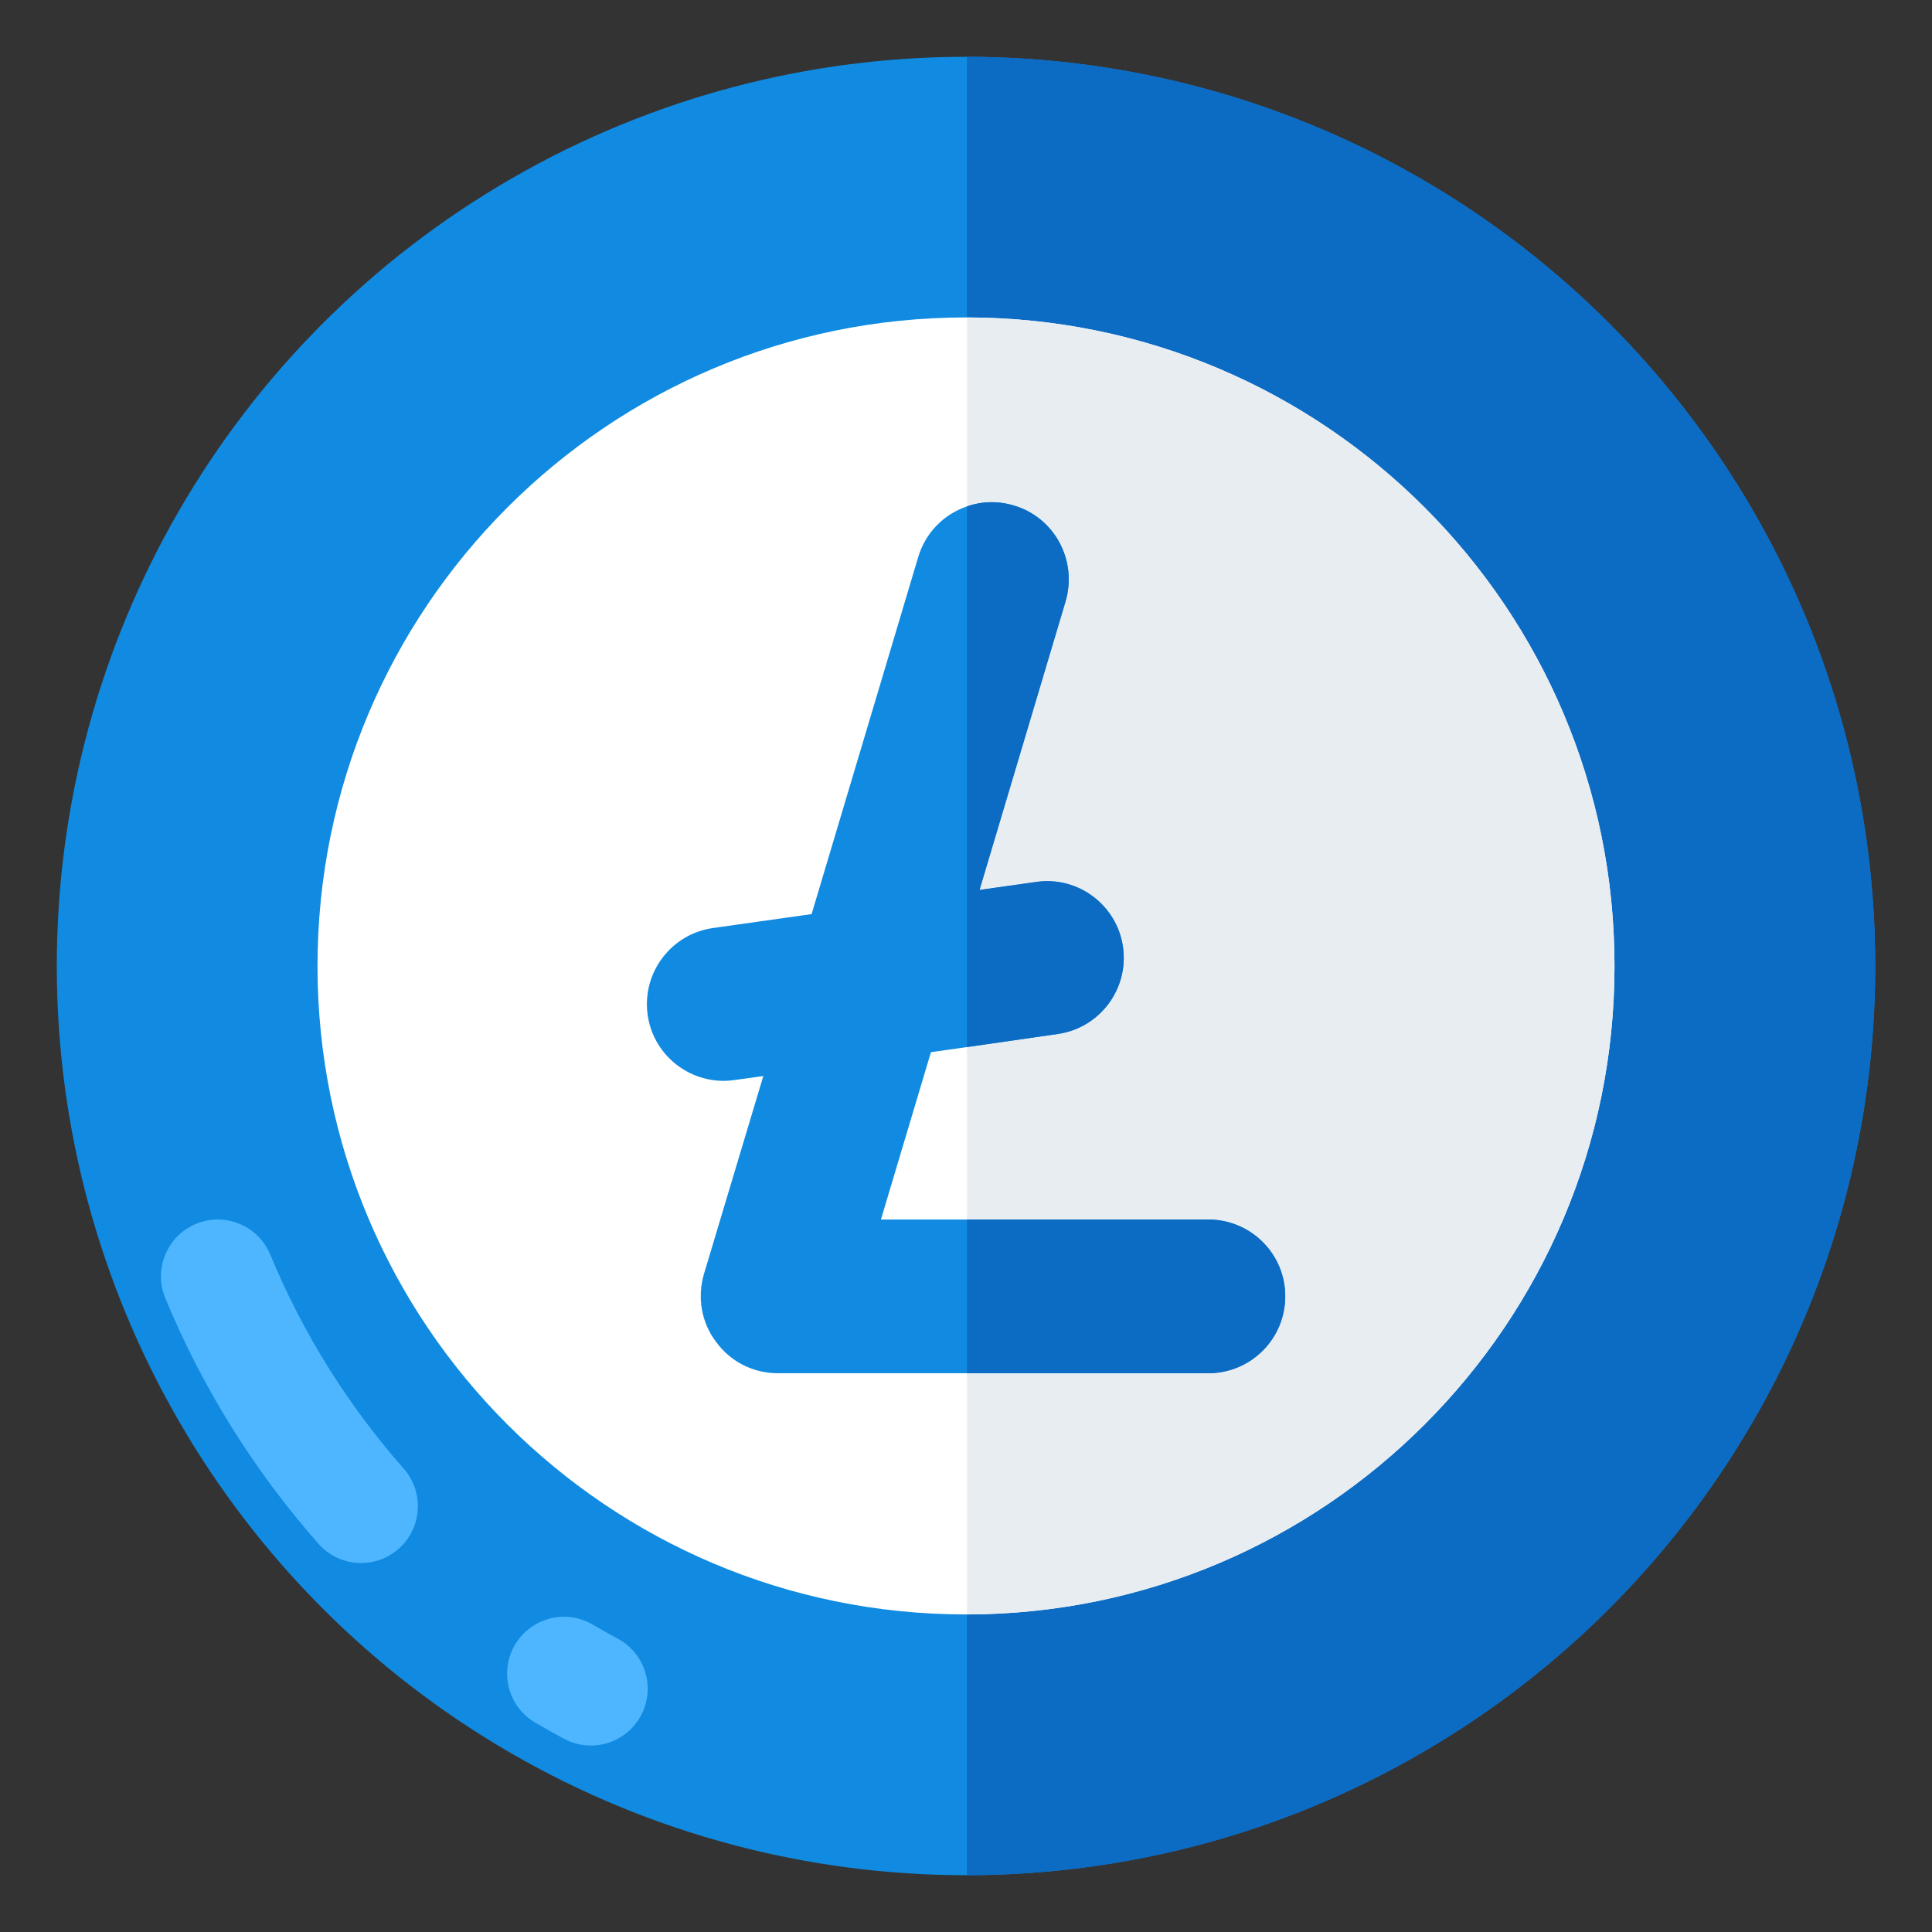
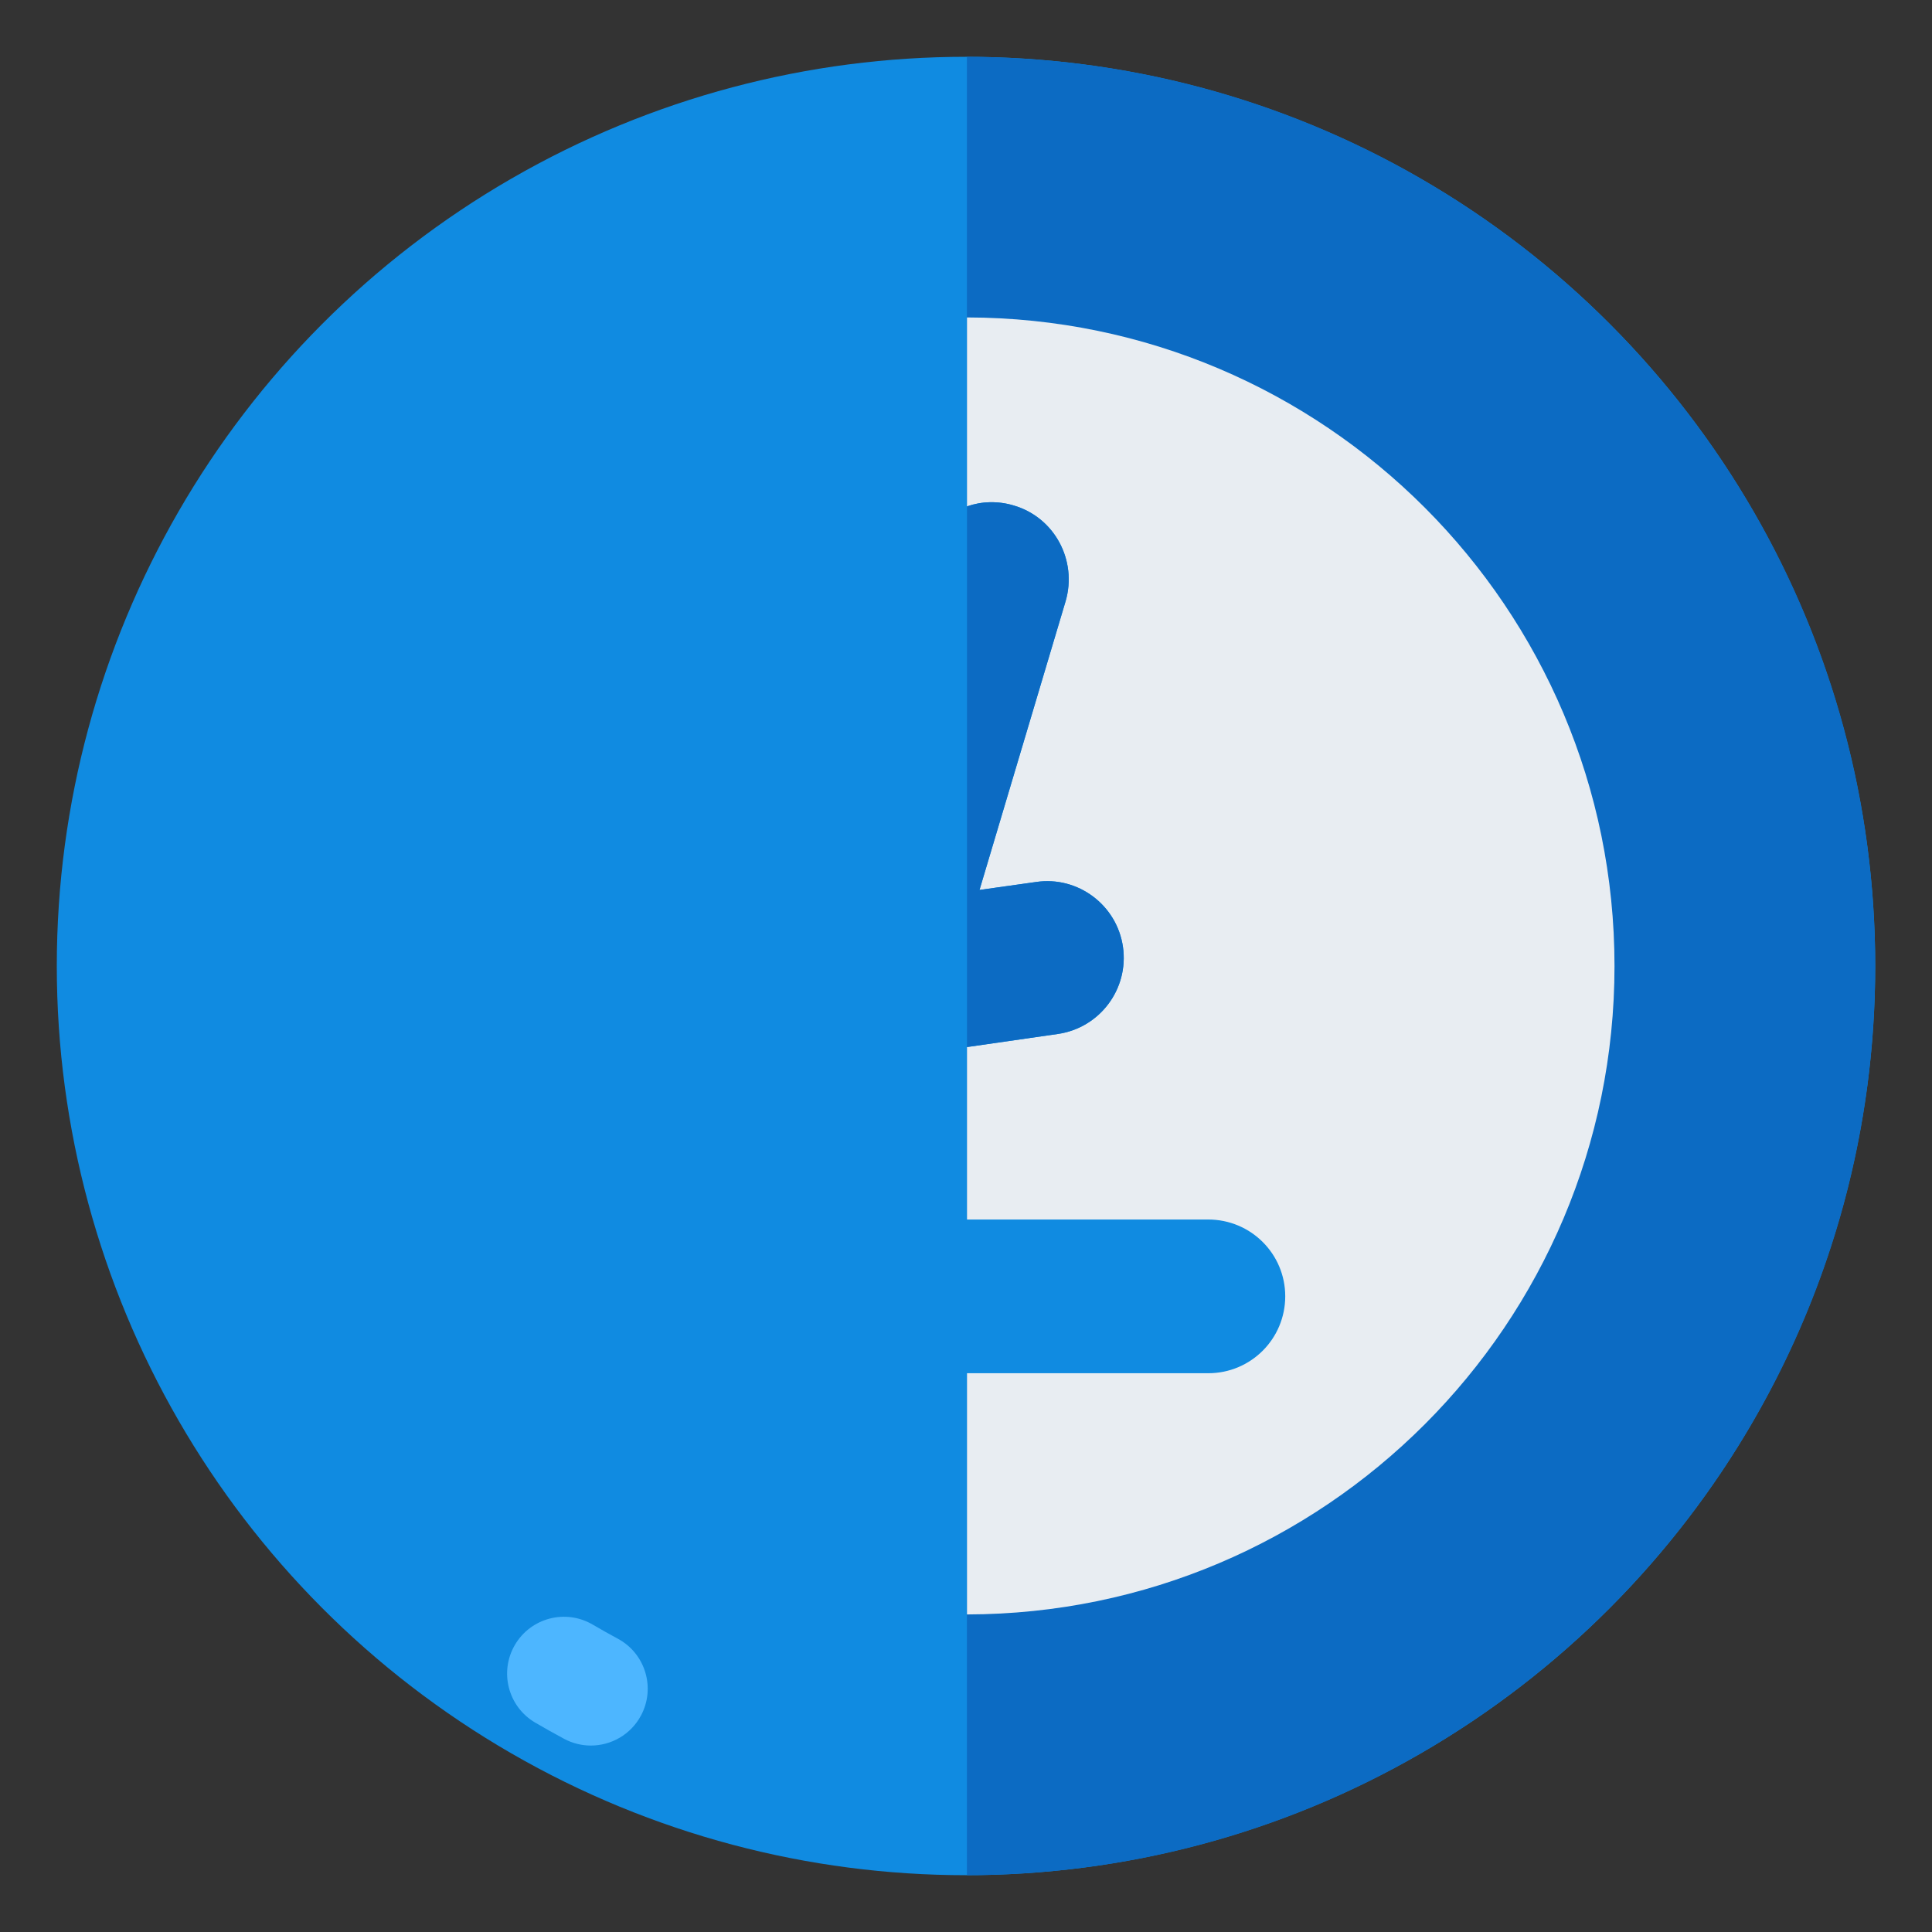
<svg xmlns="http://www.w3.org/2000/svg" id="Layer_1" enable-background="new 0 0 68 68" viewBox="0 0 68 68">
  <rect x="0" y="0" width="68" height="68" fill="#333333" stroke="none" />
  <g>
    <g>
      <circle cx="34" cy="34" fill="#108be1" r="32.001" />
    </g>
    <g>
      <g>
-         <path d="m12.71 55.013c-.555 0-1.107-.229-1.502-.678-2.271-2.579-4.084-5.488-5.391-8.646-.422-1.021.063-2.19 1.083-2.613 1.021-.424 2.19.063 2.613 1.084 1.138 2.75 2.718 5.284 4.696 7.531.73.829.65 2.093-.179 2.823-.38.335-.852.499-1.321.499z" fill="#4db6ff" />
-       </g>
+         </g>
    </g>
    <g>
      <g>
        <path d="m20.796 61.438c-.319 0-.644-.077-.945-.239-.342-.184-.68-.374-1.014-.569-.953-.559-1.272-1.784-.713-2.737.559-.952 1.783-1.272 2.737-.713.291.171.585.336.883.496.973.523 1.338 1.736.815 2.708-.361.672-1.051 1.054-1.764 1.054z" fill="#4db6ff" />
      </g>
    </g>
    <g>
      <path d="m34.032 1.999v64.001c17.659-.018 31.969-14.337 31.969-32s-14.31-31.983-31.969-32z" fill="#0c6bc3" />
    </g>
    <g>
-       <path d="m56.825 34.003c0 12.59-10.2 22.8-22.79 22.82h-.04c-12.6 0-22.82-10.22-22.82-22.82 0-12.61 10.22-22.83 22.82-22.83h.04c12.59.02 22.79 10.23 22.79 22.83z" fill="#fff" />
-     </g>
+       </g>
    <g>
      <path d="m56.825 34.003c0 12.59-10.2 22.8-22.79 22.82v-45.65c12.59.02 22.79 10.23 22.79 22.83z" fill="#e8edf2" />
    </g>
    <g>
      <g>
        <path d="m45.236 45.623c0 1.5-1.21 2.71-2.71 2.71h-15.15c-.86 0-1.66-.4-2.17-1.1-.52-.68-.67-1.57-.43-2.39l2.09-6.97-1.01.14c-.13.02-.26.03-.38.03-1.33 0-2.49-.97-2.68-2.32-.21-1.48.82-2.85 2.3-3.06l3.47-.49 3.75-12.56c.26-.88.92-1.52 1.72-1.79.51-.18 1.09-.2 1.65-.03 1.43.42 2.24 1.93 1.82 3.37l-3.03 10.16 1.99-.28c1.47-.22 2.85.81 3.06 2.29.21 1.48-.82 2.85-2.3 3.06l-3.19.46-1.27.18-1.76 5.89h11.52c1.5 0 2.71 1.21 2.71 2.7z" fill="#108be1" />
      </g>
    </g>
    <g>
      <path d="m37.225 36.393-3.19.46v-19.03c.51-.18 1.09-.2 1.65-.03 1.43.42 2.24 1.93 1.82 3.37l-3.03 10.16 1.99-.28c1.47-.22 2.85.81 3.06 2.29.21 1.48-.82 2.85-2.3 3.06z" fill="#0c6bc3" />
    </g>
    <g>
-       <path d="m45.236 45.623c0 1.5-1.21 2.71-2.71 2.71h-8.49v-5.41h8.49c1.5 0 2.71 1.21 2.71 2.7z" fill="#0c6bc3" />
-     </g>
+       </g>
  </g>
</svg>